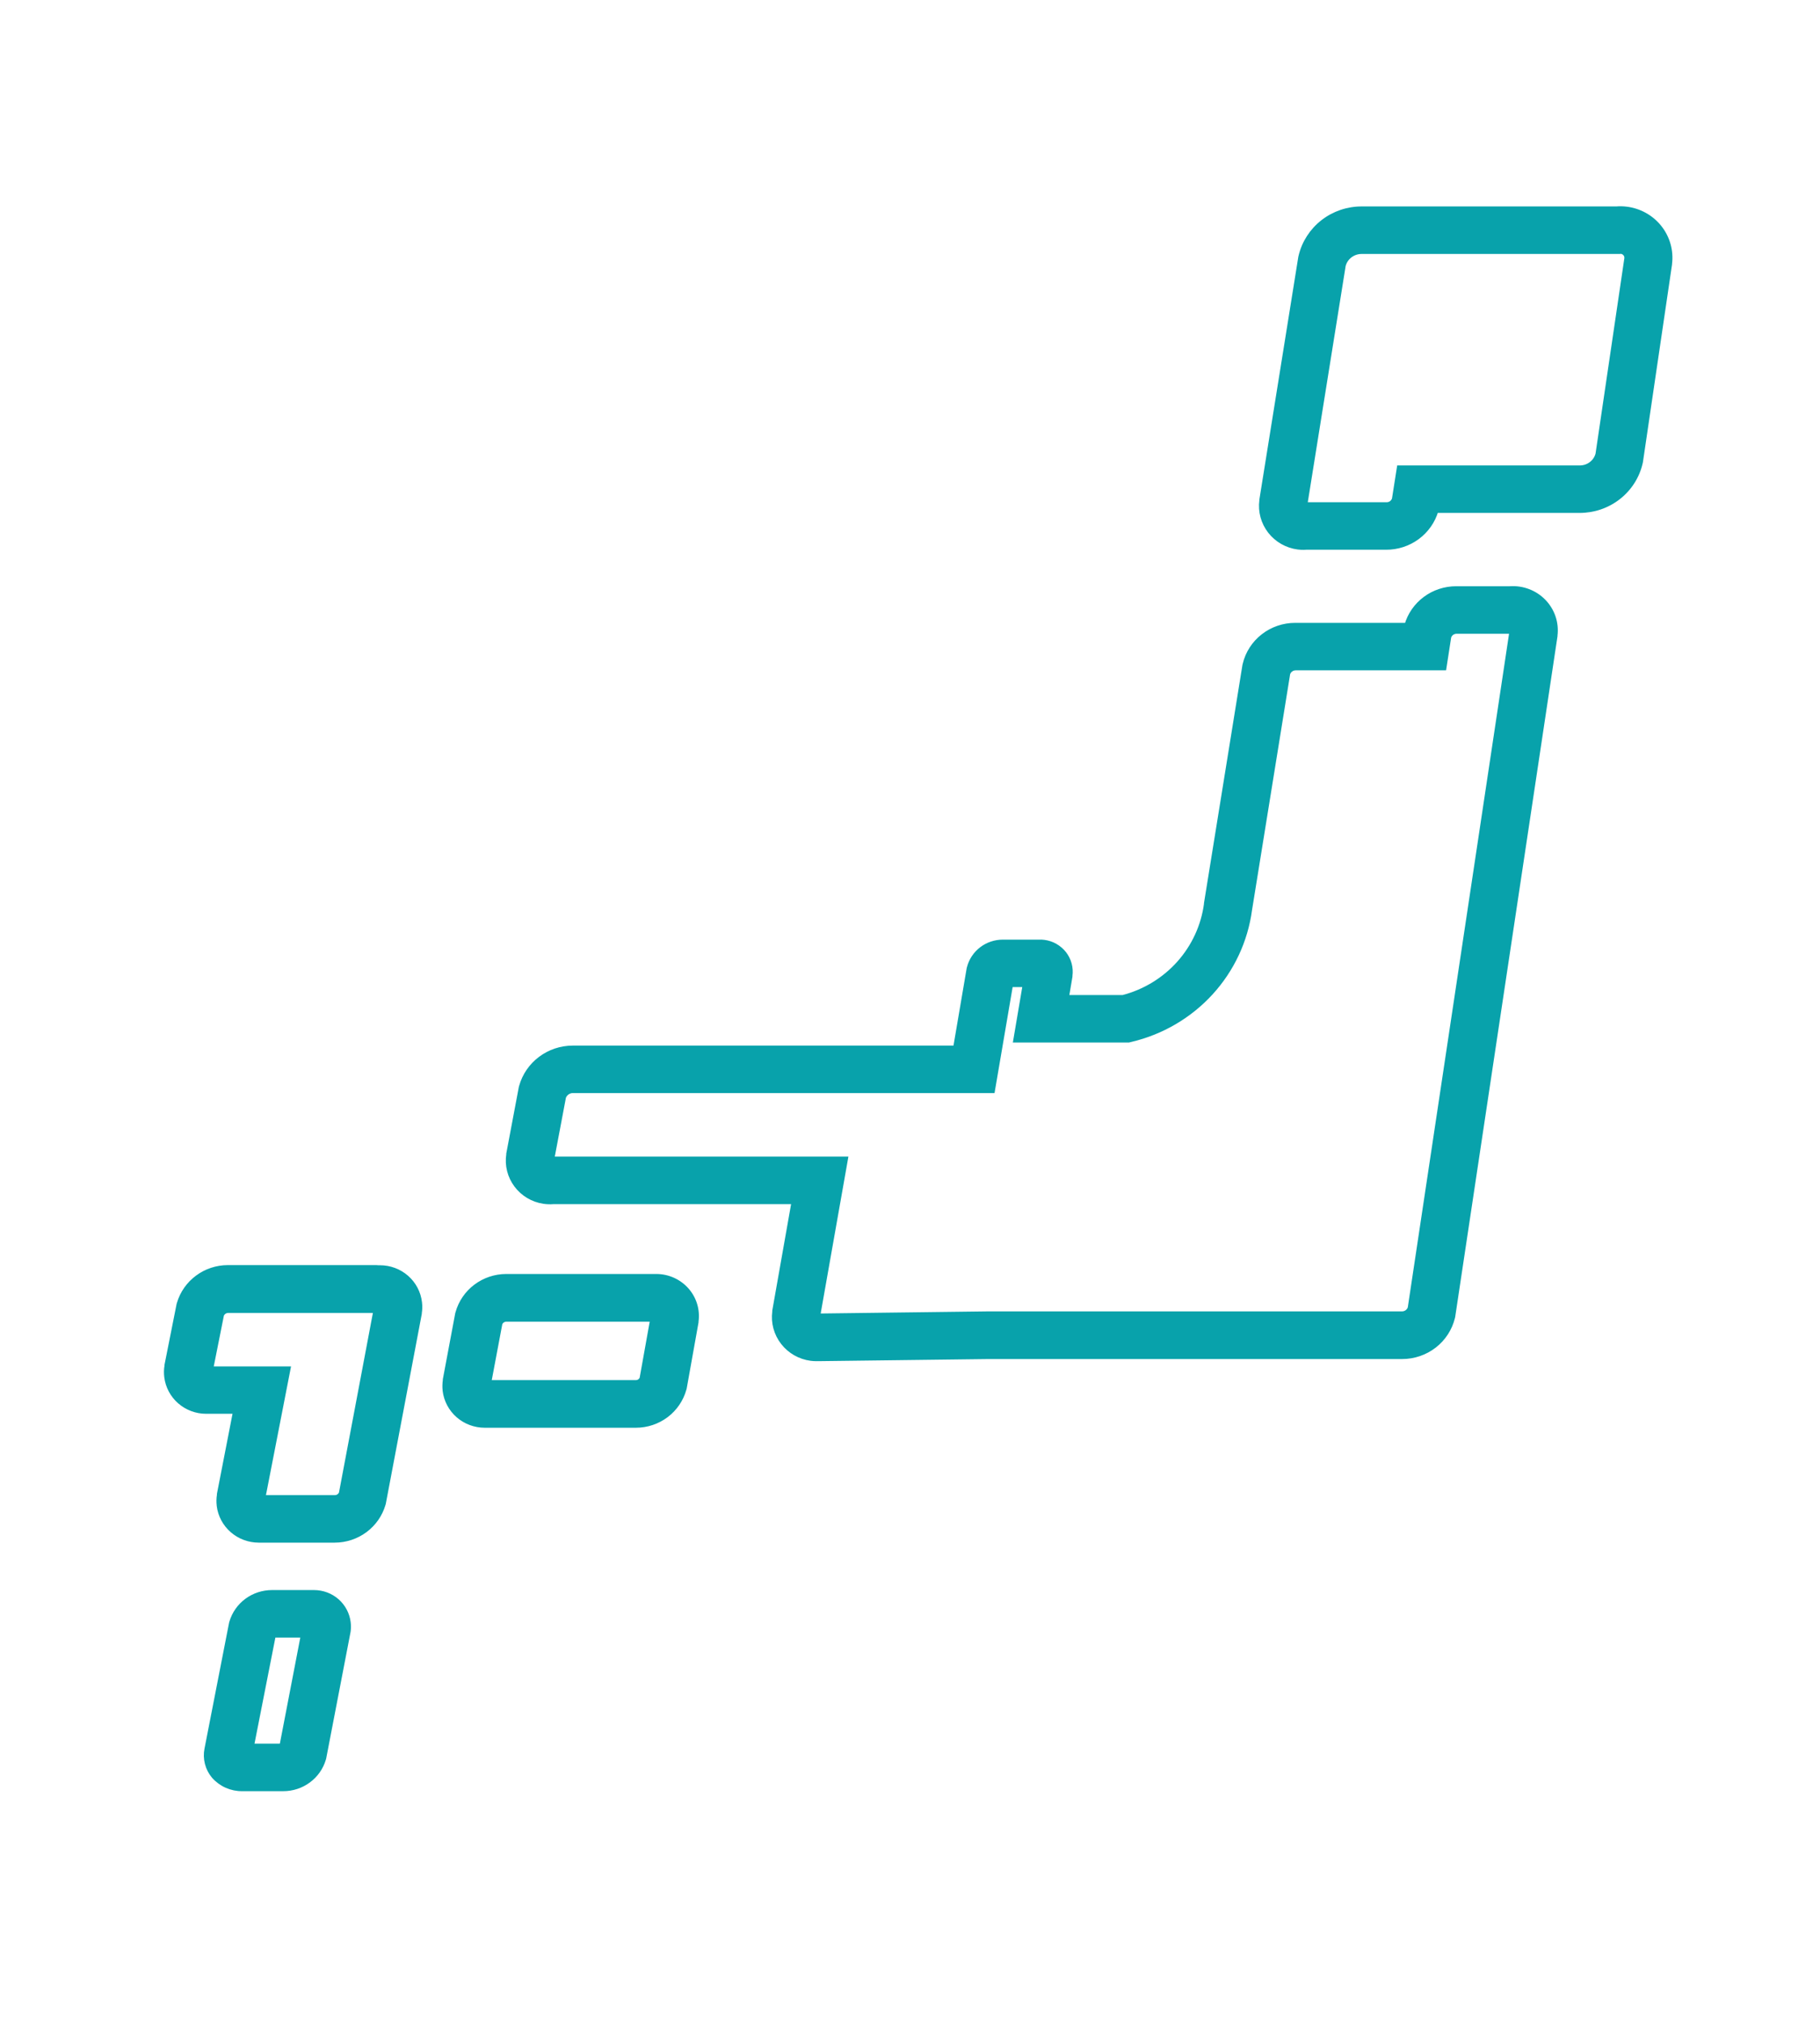
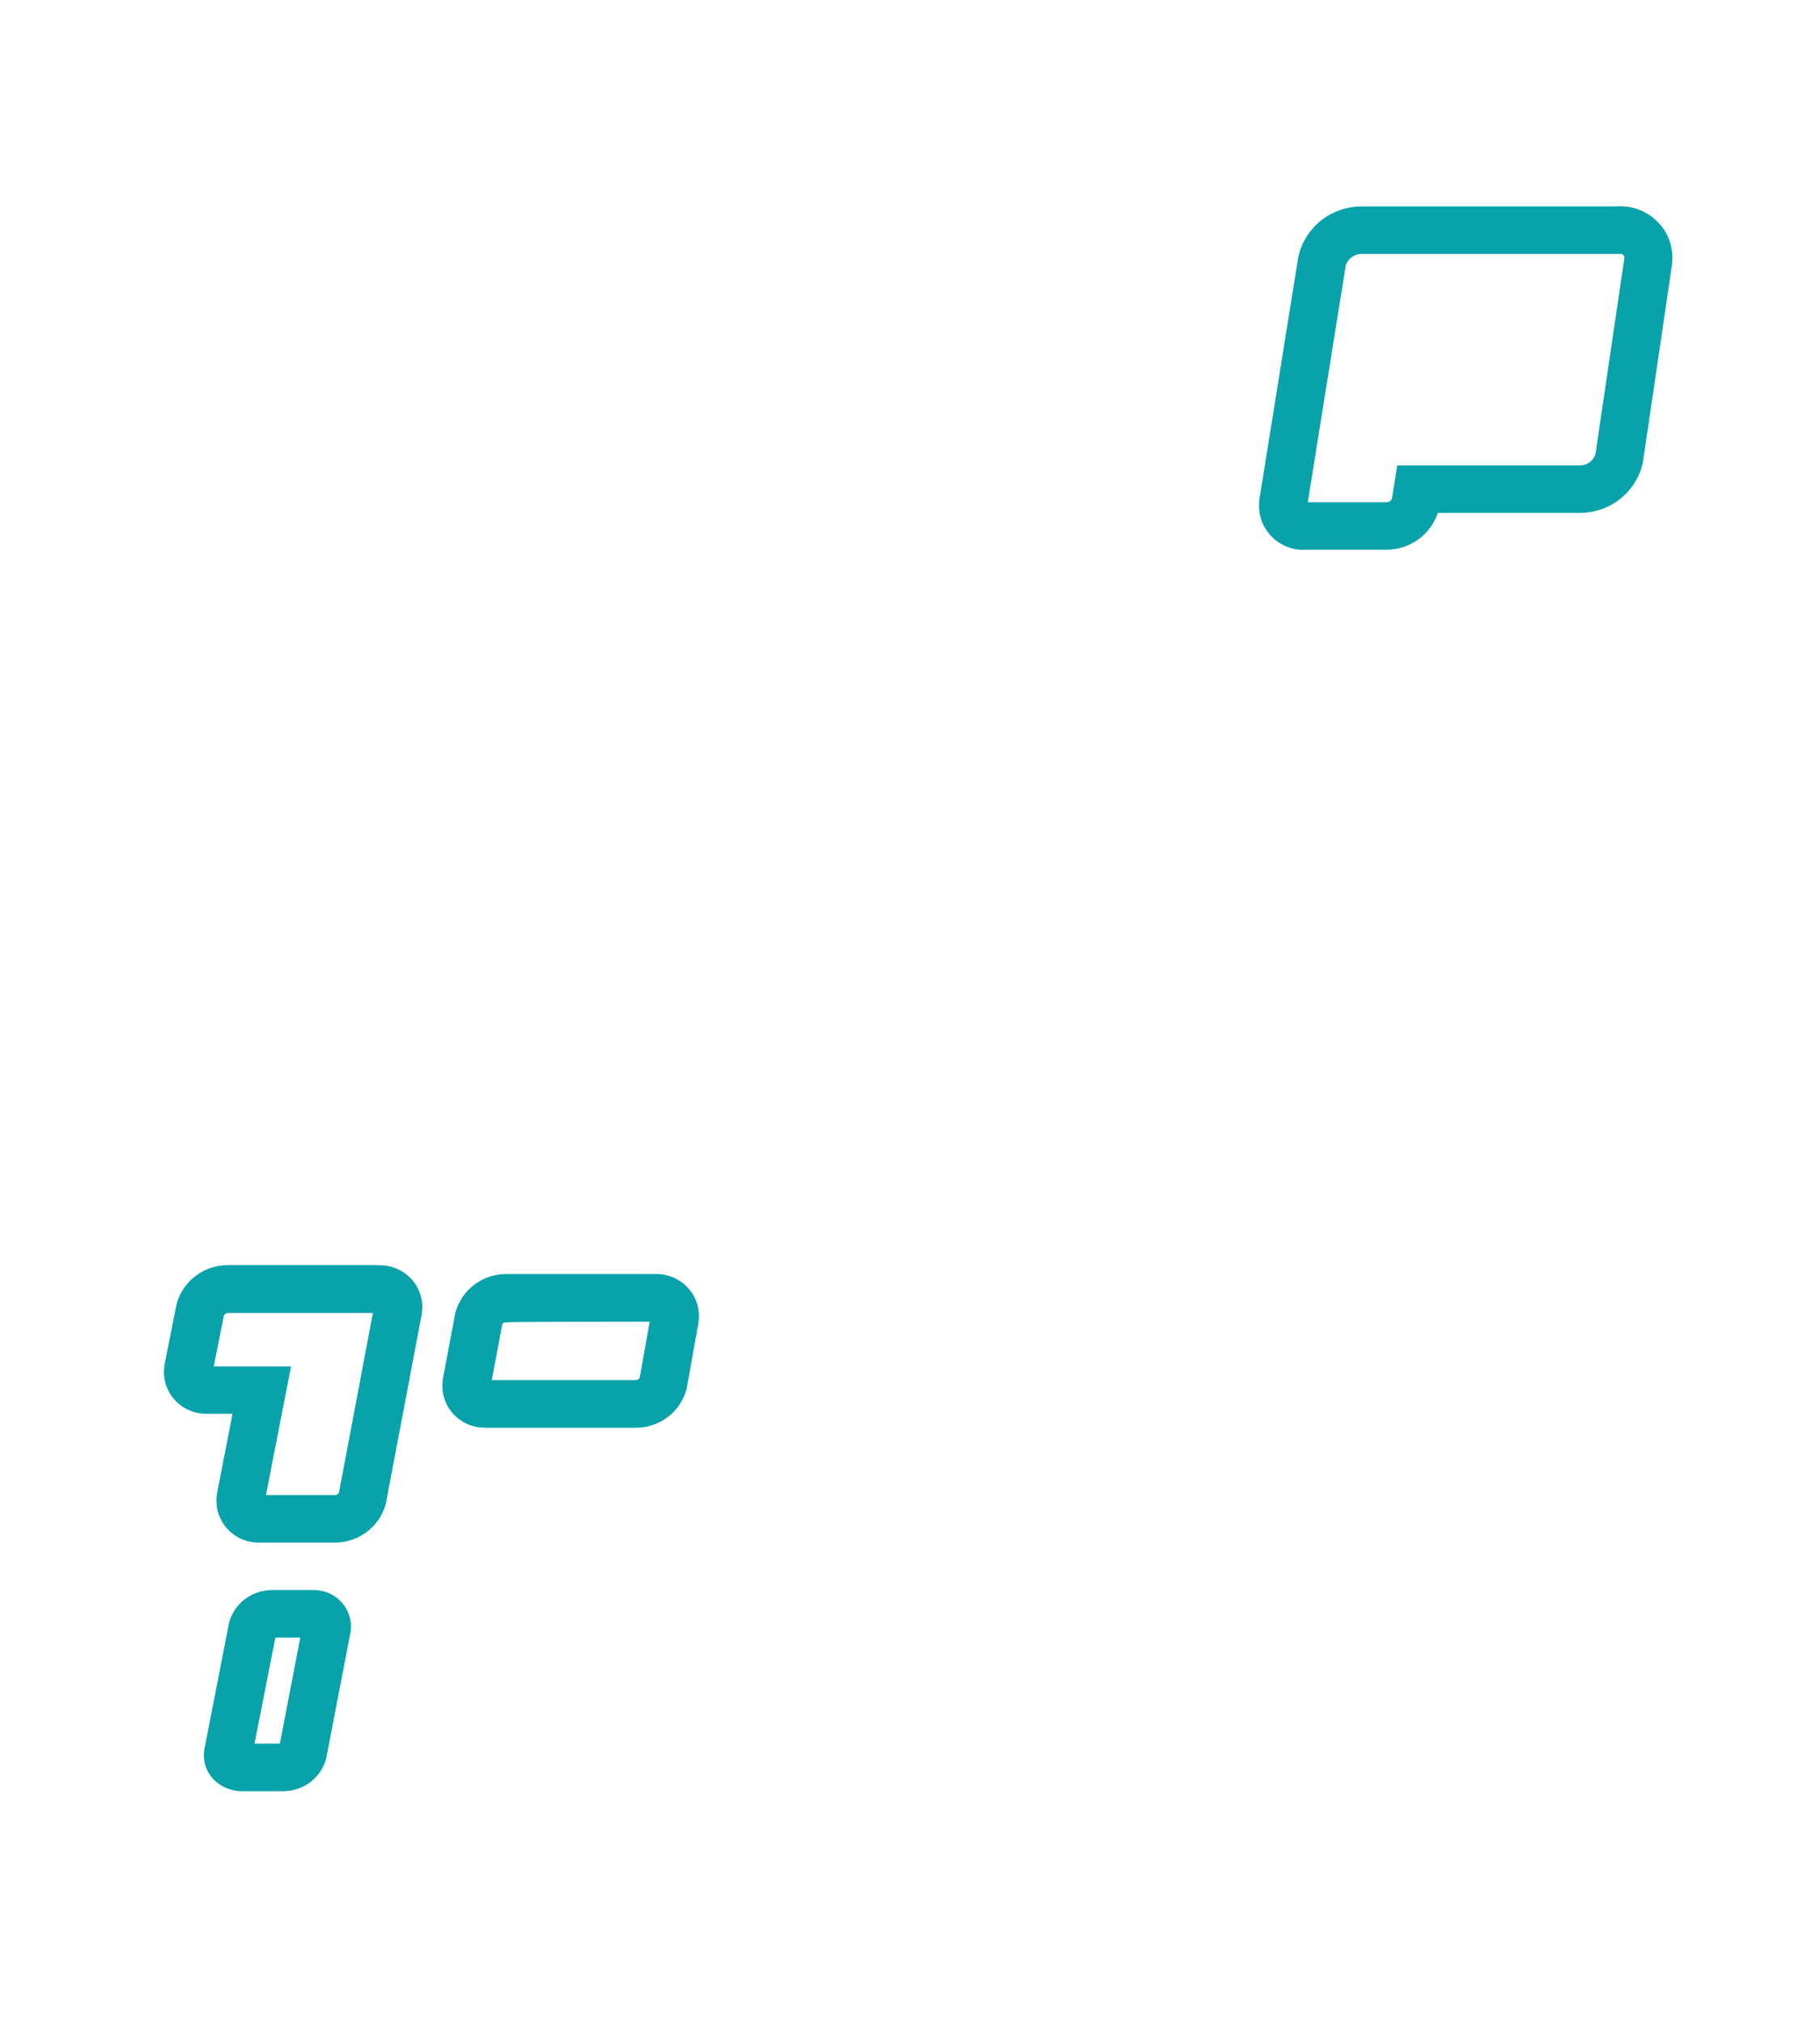
<svg xmlns="http://www.w3.org/2000/svg" width="72" height="80" viewBox="0 0 72 80" fill="none">
  <g clip-path="url(#clip0_1883_1661)">
    <path d="M15.033 50.139C15.42 50.139 15.793 50.279 16.081 50.533C16.369 50.786 16.552 51.136 16.595 51.514C16.612 51.651 16.609 51.79 16.587 51.926V51.95L15.165 59.45L15.155 59.486C15.036 59.896 14.785 60.256 14.441 60.512C14.096 60.769 13.676 60.908 13.244 60.909H10.366C10.322 60.909 10.278 60.909 10.233 60.909C9.85 60.908 9.479 60.77 9.192 60.519C8.904 60.268 8.72 59.923 8.673 59.548V59.54C8.657 59.402 8.659 59.262 8.681 59.125V59.093L9.32 55.813H8.285C8.243 55.813 8.201 55.813 8.153 55.813C7.77 55.813 7.401 55.674 7.114 55.424C6.828 55.174 6.644 54.829 6.598 54.454C6.58 54.311 6.582 54.165 6.606 54.022V53.995L7.085 51.587L7.096 51.552C7.217 51.143 7.469 50.785 7.814 50.529C8.158 50.273 8.578 50.134 9.01 50.133H14.887C14.945 50.142 14.99 50.139 15.033 50.139ZM14.872 51.825H9.024C8.967 51.826 8.911 51.843 8.864 51.876C8.817 51.908 8.781 51.953 8.76 52.006L8.334 54.141H11.392L10.4 59.23H13.243C13.3 59.231 13.355 59.214 13.402 59.183C13.45 59.151 13.486 59.106 13.507 59.054L14.872 51.825Z" fill="#08A2AB" stroke="#08A2AB" stroke-width="0.2" />
    <path d="M51.568 21.646C51.498 21.646 51.427 21.642 51.357 21.633H51.35C50.913 21.576 50.517 21.35 50.249 21.005C49.981 20.66 49.863 20.225 49.92 19.794V19.772L51.461 10.171L51.468 10.142C51.593 9.607 51.9 9.129 52.338 8.787C52.775 8.446 53.318 8.262 53.876 8.264H63.942C64.074 8.254 64.207 8.256 64.339 8.272C64.856 8.335 65.326 8.598 65.647 9.003C65.967 9.408 66.111 9.922 66.047 10.431V10.448L64.895 18.269L64.888 18.299C64.766 18.837 64.46 19.318 64.021 19.661C63.583 20.004 63.038 20.189 62.478 20.185H56.806C56.683 20.607 56.423 20.977 56.067 21.24C55.71 21.503 55.276 21.644 54.83 21.641H51.672L51.568 21.646ZM51.619 19.963H54.85C54.921 19.965 54.99 19.943 55.047 19.902C55.104 19.861 55.146 19.802 55.166 19.735L55.359 18.507H62.495C62.66 18.508 62.821 18.456 62.951 18.357C63.082 18.259 63.176 18.12 63.218 17.963L64.36 10.219C64.367 10.153 64.347 10.087 64.306 10.036C64.263 9.983 64.202 9.948 64.134 9.939C64.116 9.938 64.099 9.938 64.081 9.939L64.003 9.055V9.944H53.865C53.699 9.944 53.537 9.998 53.405 10.098C53.273 10.198 53.179 10.338 53.137 10.496L51.619 19.963Z" fill="#08A2AB" stroke="#08A2AB" stroke-width="0.2" />
-     <path d="M32.298 53.732C32.227 53.732 32.156 53.728 32.085 53.719C31.647 53.662 31.25 53.436 30.982 53.091C30.713 52.746 30.594 52.31 30.651 51.879V51.843L31.415 47.522H21.89C21.767 47.532 21.642 47.528 21.519 47.51H21.511C21.079 47.444 20.691 47.213 20.432 46.866C20.172 46.519 20.063 46.085 20.128 45.659V45.632L20.624 43.003L20.634 42.969C20.756 42.533 21.02 42.15 21.385 41.876C21.75 41.602 22.196 41.453 22.654 41.452H37.805L38.341 38.306L38.35 38.273C38.425 37.983 38.596 37.727 38.835 37.543C39.074 37.36 39.369 37.261 39.672 37.261H41.087C41.158 37.258 41.23 37.26 41.3 37.269C41.456 37.289 41.606 37.338 41.742 37.416C41.878 37.493 41.997 37.596 42.093 37.718C42.188 37.841 42.258 37.981 42.298 38.13C42.338 38.28 42.348 38.436 42.327 38.589V38.616L42.186 39.452H44.426C45.287 39.228 46.062 38.756 46.65 38.097C47.239 37.437 47.615 36.62 47.73 35.75V35.726L49.251 26.309L49.259 26.278C49.363 25.837 49.616 25.445 49.976 25.165C50.336 24.884 50.782 24.732 51.241 24.733H55.659C55.779 24.315 56.035 23.947 56.387 23.686C56.739 23.424 57.169 23.284 57.609 23.285H59.737C59.983 23.268 60.229 23.305 60.459 23.393C60.689 23.481 60.896 23.617 61.066 23.793C61.236 23.969 61.364 24.179 61.442 24.409C61.52 24.639 61.545 24.884 61.516 25.124V25.149L57.469 52.069L57.46 52.106C57.352 52.546 57.097 52.938 56.736 53.217C56.374 53.497 55.928 53.648 55.468 53.648H39.1L32.434 53.731C32.388 53.731 32.343 53.732 32.298 53.732ZM21.827 45.843H33.444L32.347 52.048L39.094 51.963H55.463C55.536 51.963 55.606 51.941 55.665 51.899C55.724 51.857 55.767 51.798 55.79 51.73L59.815 24.963H57.621C57.552 24.964 57.484 24.986 57.428 25.027C57.372 25.068 57.331 25.125 57.311 25.191L57.122 26.41H51.258C51.187 26.41 51.117 26.433 51.06 26.475C51.002 26.517 50.96 26.576 50.94 26.643L49.432 35.978C49.268 37.199 48.733 38.343 47.896 39.259C47.059 40.174 45.96 40.819 44.744 41.107L44.646 41.131H40.187L40.559 38.938H39.976L39.26 43.129H22.66C22.578 43.13 22.5 43.155 22.434 43.202C22.368 43.249 22.318 43.314 22.291 43.389L21.827 45.843Z" fill="#08A2AB" stroke="#08A2AB" stroke-width="0.2" />
-     <path d="M19.175 56.365C18.788 56.365 18.416 56.225 18.127 55.972C17.839 55.719 17.655 55.37 17.61 54.992V54.983C17.596 54.853 17.599 54.722 17.618 54.592V54.561L18.108 51.951L18.119 51.916C18.234 51.506 18.483 51.143 18.827 50.885C19.171 50.626 19.591 50.486 20.023 50.484H25.852C25.891 50.484 25.929 50.484 25.969 50.484C26.195 50.485 26.418 50.533 26.623 50.626C26.828 50.718 27.011 50.853 27.16 51.021C27.308 51.188 27.418 51.385 27.483 51.598C27.548 51.811 27.565 52.036 27.535 52.256V52.286L27.067 54.897L27.057 54.933C26.943 55.344 26.696 55.707 26.353 55.966C26.01 56.224 25.59 56.365 25.158 56.365H19.299C19.258 56.365 19.217 56.365 19.175 56.365ZM19.334 54.681H25.158C25.211 54.681 25.262 54.664 25.306 54.635C25.349 54.605 25.383 54.563 25.402 54.514L25.822 52.171H20.027C19.972 52.172 19.919 52.188 19.873 52.219C19.828 52.25 19.793 52.294 19.774 52.344L19.334 54.681Z" fill="#08A2AB" stroke="#08A2AB" stroke-width="0.2" />
+     <path d="M19.175 56.365C18.788 56.365 18.416 56.225 18.127 55.972C17.839 55.719 17.655 55.37 17.61 54.992V54.983C17.596 54.853 17.599 54.722 17.618 54.592V54.561L18.108 51.951L18.119 51.916C18.234 51.506 18.483 51.143 18.827 50.885C19.171 50.626 19.591 50.486 20.023 50.484H25.852C25.891 50.484 25.929 50.484 25.969 50.484C26.195 50.485 26.418 50.533 26.623 50.626C26.828 50.718 27.011 50.853 27.16 51.021C27.308 51.188 27.418 51.385 27.483 51.598C27.548 51.811 27.565 52.036 27.535 52.256V52.286L27.067 54.897L27.057 54.933C26.943 55.344 26.696 55.707 26.353 55.966C26.01 56.224 25.59 56.365 25.158 56.365H19.299C19.258 56.365 19.217 56.365 19.175 56.365ZM19.334 54.681H25.158C25.211 54.681 25.262 54.664 25.306 54.635C25.349 54.605 25.383 54.563 25.402 54.514L25.822 52.171C19.972 52.172 19.919 52.188 19.873 52.219C19.828 52.25 19.793 52.294 19.774 52.344L19.334 54.681Z" fill="#08A2AB" stroke="#08A2AB" stroke-width="0.2" />
    <path d="M11.206 70.738H9.588C9.374 70.742 9.163 70.698 8.968 70.612C8.774 70.526 8.601 70.398 8.462 70.239C8.339 70.092 8.251 69.921 8.204 69.737C8.157 69.553 8.151 69.361 8.188 69.175L9.161 64.192L9.172 64.156C9.272 63.818 9.481 63.522 9.767 63.31C10.053 63.099 10.4 62.985 10.758 62.984H12.329H12.425C12.758 62.985 13.079 63.105 13.327 63.322C13.575 63.54 13.734 63.84 13.773 64.165C13.787 64.277 13.787 64.39 13.773 64.502L13.765 64.549L12.805 69.532L12.794 69.569C12.693 69.907 12.484 70.204 12.197 70.414C11.911 70.625 11.563 70.739 11.206 70.738ZM9.947 69.058H11.154L12.001 64.663H10.812L9.947 69.058Z" fill="#08A2AB" stroke="#08A2AB" stroke-width="0.2" />
  </g>
  <defs>
    <clipPath id="clip0_1883_1661">
      <rect width="60" height="63" fill="white" transform="translate(6.336 8)" />
    </clipPath>
  </defs>
</svg>